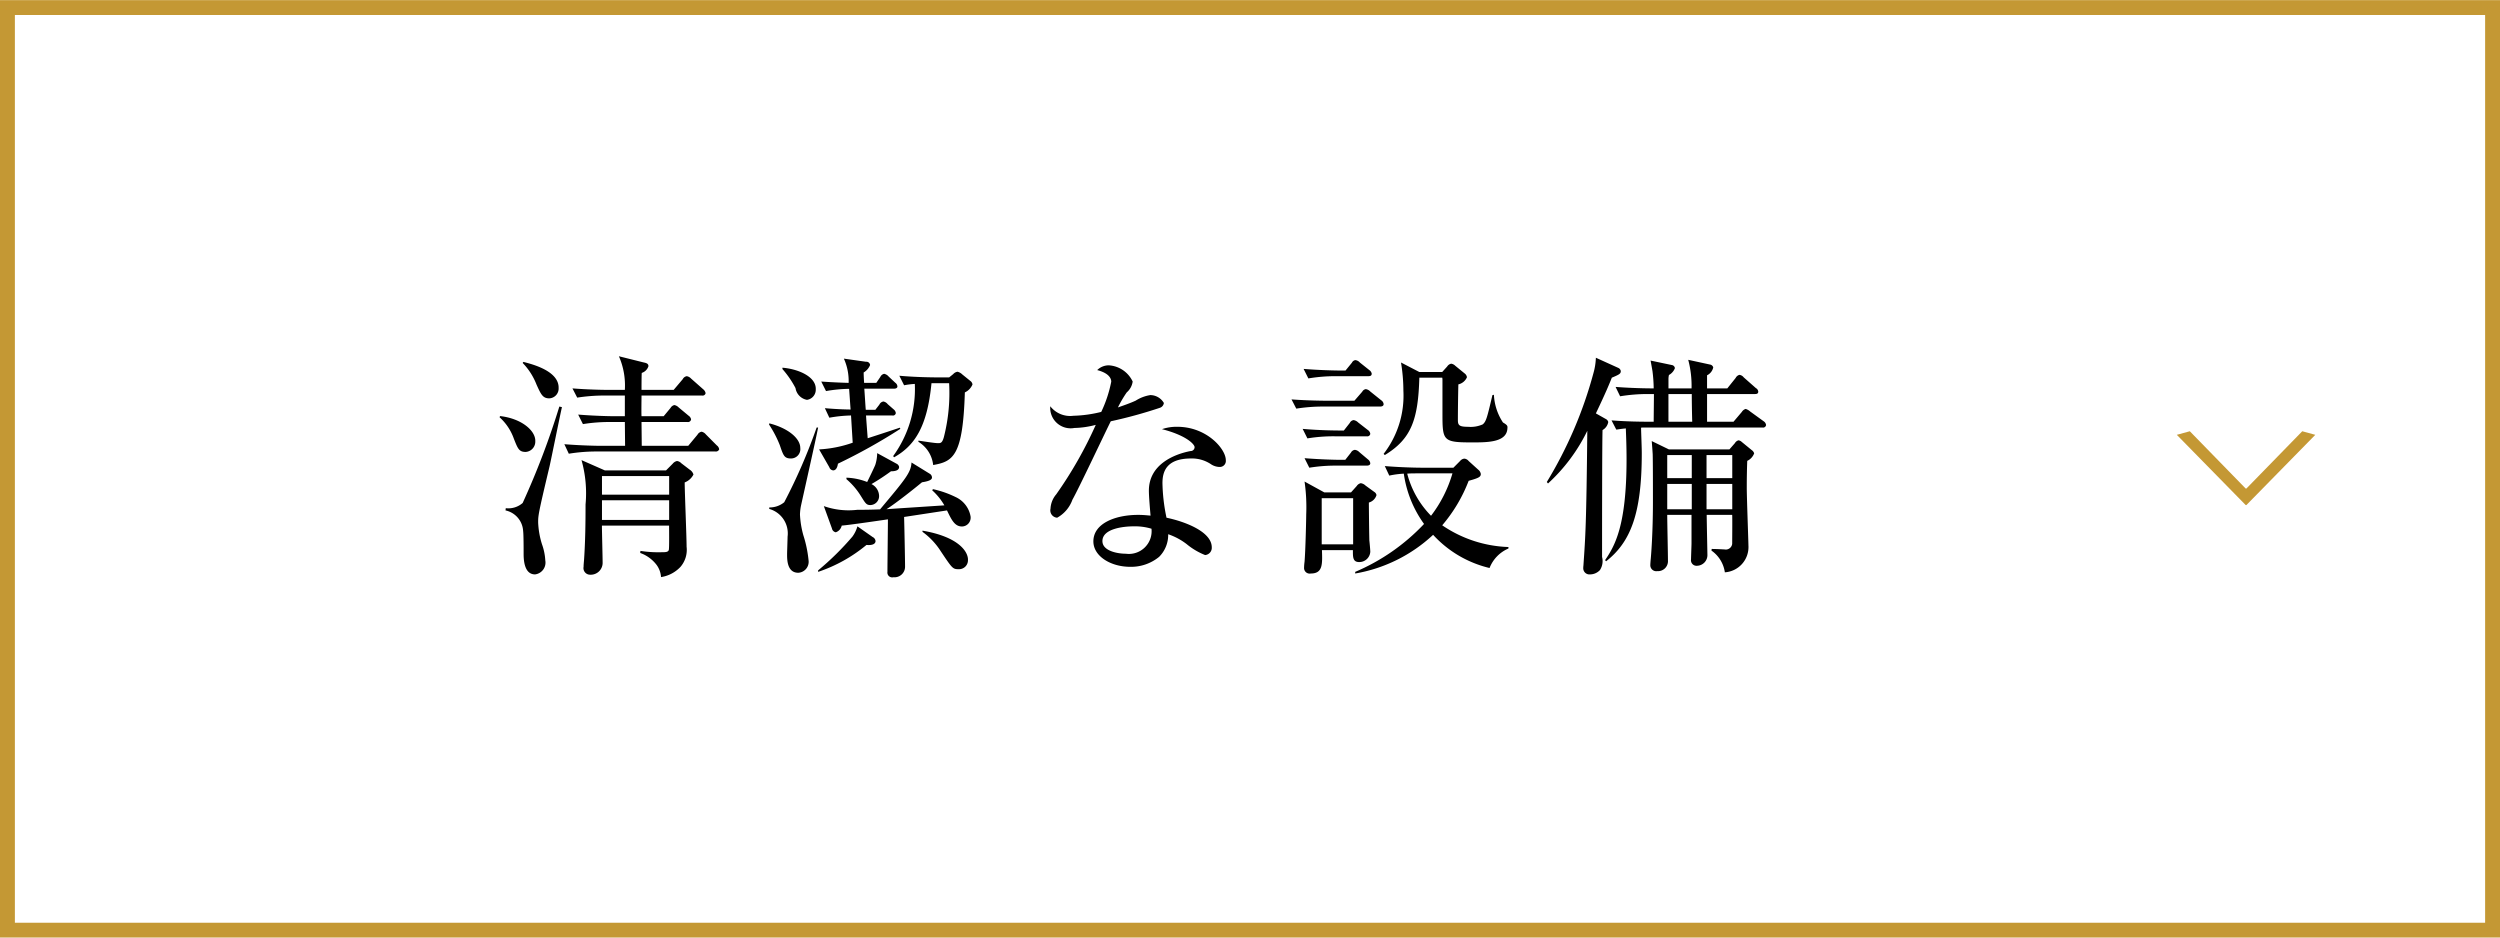
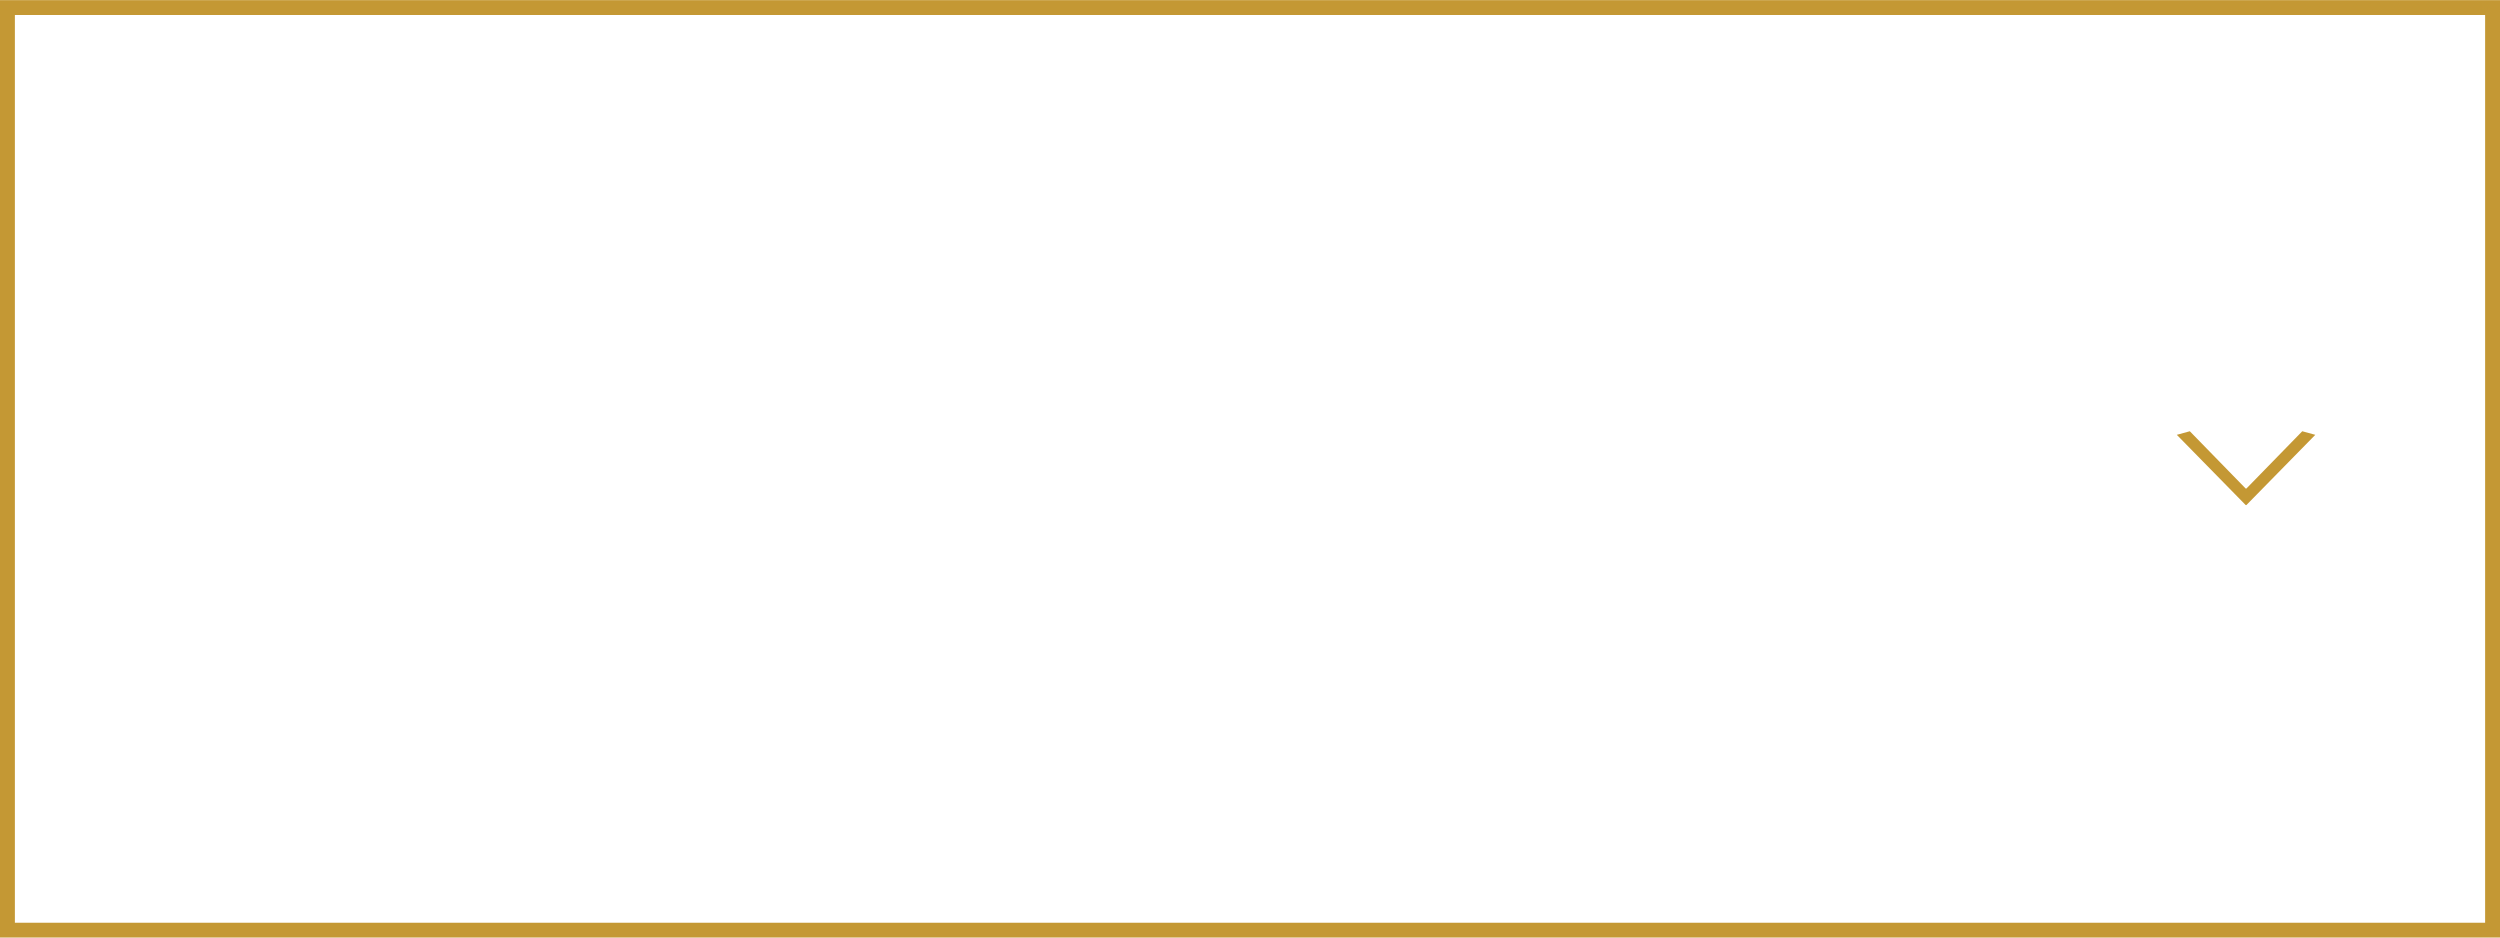
<svg xmlns="http://www.w3.org/2000/svg" id="menu02.svg" width="168" height="63" viewBox="0 0 168 63">
  <defs>
    <style>
      .cls-1 {
        fill: none;
        stroke: #c49834;
        stroke-width: 1px;
      }

      .cls-1, .cls-2, .cls-3 {
        fill-rule: evenodd;
      }

      .cls-3 {
        fill: #c49834;
      }
    </style>
  </defs>
  <path id="長方形_980" data-name="長方形 980" class="cls-1" d="M215,1161.98H382v62H215v-62Z" transform="translate(-214.5 -1161.47)" />
-   <path id="清潔な設備" class="cls-2" d="M261.1,1193.36a0.558,0.558,0,0,0-.24-0.32l-0.576-.44a0.481,0.481,0,0,0-.289-0.15,0.5,0.5,0,0,0-.288.18l-0.448.45h-4.114l-1.568-.69a8.191,8.191,0,0,1,.272,2.98c0,1.24-.016,2.48-0.1,3.71-0.032.37-.032,0.41-0.032,0.48a0.443,0.443,0,0,0,.432.53,0.8,0.8,0,0,0,.848-0.77c0-.4-0.048-2.16-0.048-2.53h4.514c0,0.18.016,1.47-.016,1.62-0.032.17-.24,0.17-0.5,0.17a7.7,7.7,0,0,1-1.409-.09l-0.016.14a2.379,2.379,0,0,1,1.1.8,1.565,1.565,0,0,1,.3.82,2.257,2.257,0,0,0,1.3-.68,1.748,1.748,0,0,0,.417-1.36c0-.68-0.128-3.69-0.128-4.32A1.105,1.105,0,0,0,261.1,1193.36Zm-1.633,1.35h-4.514v-1.25h4.514v1.25Zm0,1.7h-4.514v-1.32h4.514v1.32Zm3.362-4.74a0.386,0.386,0,0,0-.161-0.27l-0.736-.74a0.508,0.508,0,0,0-.288-0.18,0.4,0.4,0,0,0-.272.2l-0.624.75h-3.122l-0.016-1.6h3.09a0.207,0.207,0,0,0,.24-0.18,0.37,0.37,0,0,0-.16-0.24l-0.673-.56a0.554,0.554,0,0,0-.288-0.16,0.392,0.392,0,0,0-.256.19l-0.464.56h-1.489c-0.016-.27,0-1.07,0-1.39h4.066a0.2,0.2,0,0,0,.24-0.16,0.438,0.438,0,0,0-.16-0.26l-0.816-.72a0.515,0.515,0,0,0-.288-0.16,0.37,0.37,0,0,0-.272.2l-0.609.72h-2.161c0-.16,0-0.95.016-1.14a0.693,0.693,0,0,0,.449-0.45c0-.16-0.112-0.21-0.305-0.25l-1.68-.42a4.9,4.9,0,0,1,.4,2.26h-1.072c-0.433,0-1.441-.02-2.449-0.1l0.32,0.62a11.941,11.941,0,0,1,1.872-.14h1.329v1.39h-0.672c-0.48,0-1.473-.03-2.465-0.11l0.32,0.64a10.972,10.972,0,0,1,1.889-.14h0.928l0.016,1.6h-1.633c-0.208,0-1.36-.02-2.449-0.11l0.3,0.64a11.432,11.432,0,0,1,1.889-.15h7.955A0.237,0.237,0,0,0,262.827,1191.67Zm-10.789-4.15c0-1.12-1.745-1.57-2.369-1.73l-0.048.07a4.341,4.341,0,0,1,.929,1.45c0.3,0.66.416,0.93,0.864,0.93A0.661,0.661,0,0,0,252.038,1187.52Zm-1.568,3.57c0-.7-0.945-1.5-2.369-1.66l-0.032.08a3.524,3.524,0,0,1,.96,1.44c0.272,0.69.352,0.89,0.8,0.89A0.694,0.694,0,0,0,250.47,1191.09Zm1.792-2.26-0.176-.04a52.961,52.961,0,0,1-2.465,6.48,1.455,1.455,0,0,1-1.136.35l-0.016.15a1.5,1.5,0,0,1,1.184,1.39c0.032,0.22.032,1.21,0.032,1.5,0,0.37.016,1.41,0.769,1.41a0.8,0.8,0,0,0,.688-0.94,3.814,3.814,0,0,0-.224-1.09,5.638,5.638,0,0,1-.256-1.46c0-.46,0-0.56.768-3.78C251.542,1192.32,252.118,1189.46,252.262,1188.83Zm27.588-1.52a0.345,0.345,0,0,0-.144-0.24l-0.544-.44a0.7,0.7,0,0,0-.32-0.18,0.488,0.488,0,0,0-.288.16l-0.272.22H277.4c-0.208,0-1.36-.01-2.465-0.11l0.32,0.64a5.2,5.2,0,0,1,.721-0.09,7.639,7.639,0,0,1-1.457,4.85l0.064,0.08c1.345-.76,2.225-1.99,2.513-4.98h1.185a11.982,11.982,0,0,1-.352,3.62c-0.113.41-.225,0.41-0.4,0.41-0.224,0-1.024-.13-1.312-0.17v0.08a2.083,2.083,0,0,1,.992,1.56c1.345-.24,2-0.6,2.129-4.88A1.012,1.012,0,0,0,279.85,1187.31Zm-4.85,2.98-0.032-.08c-0.48.16-.864,0.29-2.161,0.71-0.016-.21-0.1-1.29-0.112-1.53h1.761a0.193,0.193,0,0,0,.24-0.16,0.362,0.362,0,0,0-.144-0.25l-0.4-.35a0.493,0.493,0,0,0-.288-0.18,0.365,0.365,0,0,0-.272.21l-0.272.35h-0.641c-0.016-.11-0.08-1.2-0.1-1.42h1.985c0.144,0,.24-0.05.24-0.15a0.328,0.328,0,0,0-.144-0.25l-0.448-.42a0.53,0.53,0,0,0-.3-0.18,0.373,0.373,0,0,0-.256.21l-0.272.4h-0.817c-0.016-.21-0.032-0.57-0.032-0.7a1.013,1.013,0,0,0,.433-0.5,0.245,0.245,0,0,0-.273-0.22l-1.488-.21a3.678,3.678,0,0,1,.32,1.63c-0.32-.01-0.976-0.03-1.841-0.09l0.32,0.64a9.655,9.655,0,0,1,1.553-.15c0.016,0.19.08,1.17,0.1,1.39-0.128,0-.832-0.01-1.729-0.09l0.3,0.64a9.247,9.247,0,0,1,1.457-.15l0.112,1.83a8.035,8.035,0,0,1-2.257.45l0.688,1.2a0.3,0.3,0,0,0,.257.21c0.128,0,.272-0.1.32-0.45A38.106,38.106,0,0,0,275,1190.29Zm-5.682-2.69c0-.85-1.232-1.34-2.241-1.42v0.09a6.392,6.392,0,0,1,.88,1.28,0.95,0.95,0,0,0,.769.79A0.688,0.688,0,0,0,269.318,1187.6Zm10.228,11.48c0-.56-0.656-1.54-3.057-1.95v0.08a4.765,4.765,0,0,1,1.232,1.31c0.769,1.15.8,1.2,1.2,1.2A0.6,0.6,0,0,0,279.546,1199.08Zm-4.626-6.23a0.315,0.315,0,0,0-.176-0.22l-1.3-.71a2.614,2.614,0,0,1-.128.79c-0.064.17-.449,0.96-0.545,1.15a4.192,4.192,0,0,0-1.392-.29v0.1a4.765,4.765,0,0,1,.944,1.09c0.32,0.51.384,0.65,0.657,0.65a0.6,0.6,0,0,0,.592-0.64,0.917,0.917,0,0,0-.512-0.77,14.812,14.812,0,0,0,1.312-.86C274.744,1193.14,274.92,1193.04,274.92,1192.85Zm4.8,3.32a1.772,1.772,0,0,0-1.008-1.3,6.7,6.7,0,0,0-1.521-.53l-0.048.08a4.178,4.178,0,0,1,.817,1.01c-0.433.03-3.682,0.24-3.89,0.26,0.656-.42,1.793-1.32,2.385-1.81,0.448-.07.672-0.16,0.672-0.32a0.3,0.3,0,0,0-.16-0.26l-1.216-.75c-0.032.67-.417,1.13-2.113,3.15-0.5.02-1.025,0.03-1.537,0.03a4.985,4.985,0,0,1-2.241-.25l0.544,1.5a0.328,0.328,0,0,0,.257.26,0.606,0.606,0,0,0,.4-0.45c0.448-.03,2.625-0.35,3.105-0.42,0,0.52-.032,2.96-0.032,3.53a0.322,0.322,0,0,0,.4.36,0.709,0.709,0,0,0,.784-0.7c0-.48-0.048-2.82-0.064-3.35l2.882-.44c0.3,0.62.512,1.08,1.008,1.08A0.593,0.593,0,0,0,279.722,1196.17Zm-11.444-4.6c0-.64-0.817-1.33-2.081-1.65l-0.016.08a7.5,7.5,0,0,1,.72,1.38c0.24,0.7.3,0.9,0.752,0.9A0.627,0.627,0,0,0,268.278,1191.57Zm5.058,6.26a0.333,0.333,0,0,0-.192-0.27l-1.025-.72a2.183,2.183,0,0,1-.336.69,18.868,18.868,0,0,1-2.305,2.27v0.1a10.135,10.135,0,0,0,3.249-1.81C273.144,1198.13,273.336,1198.01,273.336,1197.83Zm-3.858-7.63h-0.1a37.143,37.143,0,0,1-2.177,5.02,1.538,1.538,0,0,1-1.008.35v0.1a1.709,1.709,0,0,1,1.232,1.87c0,0.18-.032.99-0.032,1.19,0,0.35,0,1.23.753,1.23a0.74,0.74,0,0,0,.688-0.85,8.125,8.125,0,0,0-.352-1.68,6.261,6.261,0,0,1-.224-1.39,3.484,3.484,0,0,1,.08-0.64C268.5,1194.66,269.318,1191.03,269.478,1190.2Zm23.234-1.65a1.065,1.065,0,0,0-.912-0.53,2.558,2.558,0,0,0-.976.37c-0.337.16-.881,0.35-1.2,0.46a7.972,7.972,0,0,1,.592-1.01,1.177,1.177,0,0,0,.4-0.73,1.9,1.9,0,0,0-1.6-1.09,1.106,1.106,0,0,0-.784.32c0.848,0.22.944,0.61,0.944,0.78a8.514,8.514,0,0,1-.672,2.03,8.552,8.552,0,0,1-1.873.26,1.687,1.687,0,0,1-1.553-.64,1.372,1.372,0,0,0,1.617,1.46,6.026,6.026,0,0,0,1.441-.21,27.532,27.532,0,0,1-2.658,4.67,1.6,1.6,0,0,0-.384.96,0.494,0.494,0,0,0,.448.61,2.243,2.243,0,0,0,1.025-1.21c0.416-.73,2.161-4.44,2.577-5.27a30.868,30.868,0,0,0,3.313-.91A0.388,0.388,0,0,0,292.712,1188.55Zm4.162,3.84c0-.75-1.28-2.24-3.265-2.24a3.032,3.032,0,0,0-1.025.16c1.617,0.41,2.193,1.01,2.193,1.21a0.263,0.263,0,0,1-.272.26c-1.1.21-2.8,0.9-2.8,2.66,0,0.37.064,1.12,0.112,1.68-0.24-.02-0.48-0.05-0.832-0.05-1.553,0-3.01.58-3.01,1.78,0,0.99,1.153,1.71,2.481,1.71a2.966,2.966,0,0,0,1.937-.67,2.082,2.082,0,0,0,.609-1.52,4.3,4.3,0,0,1,1.248.67,4.64,4.64,0,0,0,1.233.73,0.489,0.489,0,0,0,.448-0.52c0-1.04-1.761-1.72-3.042-1.99a12.2,12.2,0,0,1-.272-2.32c0-.75.24-1.66,1.921-1.66a2.288,2.288,0,0,1,1.361.4,1.093,1.093,0,0,0,.56.17A0.405,0.405,0,0,0,296.874,1192.39ZM291.88,1197a1.528,1.528,0,0,1-1.729,1.68c-0.544,0-1.568-.18-1.568-0.85,0-.86,1.488-0.99,2.1-0.99A3.817,3.817,0,0,1,291.88,1197Zm23.987,1.33v-0.1a8.353,8.353,0,0,1-4.45-1.46,10.235,10.235,0,0,0,1.777-2.99c0.7-.19.816-0.27,0.816-0.46a0.453,0.453,0,0,0-.176-0.29l-0.64-.58a0.427,0.427,0,0,0-.289-0.16,0.417,0.417,0,0,0-.288.16l-0.448.45h-2.161c-0.272,0-1.376-.02-2.449-0.11l0.3,0.64a6.168,6.168,0,0,1,.977-0.13,7.56,7.56,0,0,0,1.36,3.38,13.713,13.713,0,0,1-4.626,3.22v0.11a10.208,10.208,0,0,0,5.235-2.6,7.492,7.492,0,0,0,3.793,2.23A2.358,2.358,0,0,1,315.867,1198.33Zm-3.762-5.05a8.628,8.628,0,0,1-1.44,2.85,6.283,6.283,0,0,1-1.6-2.83c0.192-.02.48-0.02,0.688-0.02h2.353ZM307,1194.74a0.312,0.312,0,0,0-.144-0.21l-0.592-.43a0.589,0.589,0,0,0-.32-0.16,0.445,0.445,0,0,0-.272.19l-0.385.43h-1.792l-1.329-.73a12.135,12.135,0,0,1,.112,2.21c0,0.29-.048,2.43-0.112,3.18a3.563,3.563,0,0,0-.032.39,0.377,0.377,0,0,0,.448.4c0.817,0,.785-0.63.753-1.57h2.08c0,0.45-.016.8,0.417,0.8a0.739,0.739,0,0,0,.752-0.69c0-.11-0.048-0.64-0.064-0.77-0.016-.7-0.032-2.24-0.032-2.54A0.731,0.731,0,0,0,307,1194.74Zm-1.569,3.31h-2.112v-3.1h2.112v3.1Zm1.153-7.42a0.365,0.365,0,0,0-.16-0.26l-0.656-.51a0.569,0.569,0,0,0-.305-0.16,0.334,0.334,0,0,0-.256.19l-0.4.51h-0.32c-0.224,0-1.361-.01-2.449-0.11l0.32,0.64a10.841,10.841,0,0,1,1.873-.14h2.113A0.2,0.2,0,0,0,306.583,1190.63Zm0,1.97a0.39,0.39,0,0,0-.16-0.26l-0.592-.5a0.469,0.469,0,0,0-.289-0.14,0.341,0.341,0,0,0-.256.18l-0.384.49h-0.288c-0.464,0-1.456-.03-2.449-0.11l0.32,0.64a10.92,10.92,0,0,1,1.873-.14h1.985C306.487,1192.76,306.583,1192.71,306.583,1192.6Zm9.22-2.4c0-.12-0.032-0.18-0.305-0.34a3.692,3.692,0,0,1-.608-1.86l-0.1.02c-0.352,1.49-.416,1.78-0.656,1.97a2,2,0,0,1-.992.16c-0.577,0-.673-0.1-0.673-0.45,0-.66.016-1.79,0.032-2.4a0.823,0.823,0,0,0,.577-0.48,0.392,0.392,0,0,0-.161-0.26l-0.624-.51a0.494,0.494,0,0,0-.272-0.14,0.413,0.413,0,0,0-.272.19l-0.336.37H309.88l-1.232-.64a11.935,11.935,0,0,1,.16,1.9,6.382,6.382,0,0,1-1.329,4.24l0.08,0.08c1.793-1.09,2.241-2.4,2.321-5.2h1.537a0.517,0.517,0,0,1,.016.14v2.18c0,1.92,0,2.03,1.985,2.03C314.49,1191.2,315.8,1191.2,315.8,1190.2Zm-9.124-3.62a0.378,0.378,0,0,0-.16-0.24l-0.64-.51a0.465,0.465,0,0,0-.305-0.16,0.307,0.307,0,0,0-.224.17l-0.432.53h-0.352c-0.272,0-1.392-.02-2.465-0.11l0.32,0.64a10.925,10.925,0,0,1,1.889-.15h2.129C306.583,1186.75,306.679,1186.72,306.679,1186.58Zm0.8,2.05a0.352,0.352,0,0,0-.16-0.26l-0.736-.59a0.518,0.518,0,0,0-.3-0.16,0.321,0.321,0,0,0-.24.17l-0.529.61h-1.76c-0.3,0-1.409-.01-2.465-0.09l0.32,0.62a11.627,11.627,0,0,1,1.873-.14h3.761C307.383,1188.79,307.479,1188.74,307.479,1188.63Zm24.9,3.31a0.387,0.387,0,0,0-.16-0.22l-0.672-.55a0.393,0.393,0,0,0-.224-0.11,0.409,0.409,0,0,0-.24.19l-0.368.42h-4.066l-1.153-.56c0.032,0.4.048,0.62,0.064,0.88,0.016,0.56.016,2.33,0.016,3.23,0,0.27,0,2.08-.144,3.78-0.016.16-.032,0.37-0.032,0.46a0.4,0.4,0,0,0,.465.39,0.671,0.671,0,0,0,.72-0.72c0-.44-0.048-2.58-0.048-3.06h1.632v1.9c0,0.16-.032.92-0.032,1.08a0.374,0.374,0,0,0,.4.44,0.717,0.717,0,0,0,.7-0.75c0-.06-0.048-2.41-0.048-2.67h1.713c0.016,0.16,0,1.82,0,1.95a0.436,0.436,0,0,1-.529.37c-0.064,0-.512-0.03-0.848-0.03l-0.016.11a2.145,2.145,0,0,1,.9,1.46,1.7,1.7,0,0,0,1.585-1.8c0-.22-0.112-3.24-0.112-3.87,0-.82.016-1.36,0.032-1.82A0.9,0.9,0,0,0,332.378,1191.94Zm-4.193,1.66h-1.649v-1.55h1.649v1.55Zm0,2.09h-1.649v-1.7h1.649v1.7Zm2.721-2.09h-1.729v-1.55h1.729v1.55Zm0,2.09h-1.729v-1.7h1.729v1.7Zm2.273-5.65a0.357,0.357,0,0,0-.161-0.26l-0.912-.66a0.779,0.779,0,0,0-.3-0.17,0.461,0.461,0,0,0-.256.2l-0.56.66h-1.777v-1.86h3.2c0.112,0,.24-0.01.24-0.16a0.3,0.3,0,0,0-.16-0.24l-0.816-.72a0.437,0.437,0,0,0-.288-0.17,0.4,0.4,0,0,0-.256.21l-0.561.7h-1.36v-0.88a0.768,0.768,0,0,0,.416-0.53,0.262,0.262,0,0,0-.208-0.19l-1.473-.32a6.856,6.856,0,0,1,.224,1.92h-1.552v-0.61a1.271,1.271,0,0,1,.032-0.29,0.875,0.875,0,0,0,.4-0.46,0.242,0.242,0,0,0-.208-0.21l-1.425-.3c0.016,0.09.112,0.61,0.128,0.72a9.849,9.849,0,0,1,.08,1.15c-0.512,0-1.552-.02-2.561-0.1l0.305,0.63a11.3,11.3,0,0,1,1.888-.15h0.384c0,0.28-.016,1.57-0.016,1.86h-0.368c-0.448,0-1.44-.01-2.465-0.09l0.32,0.62c0.161-.02.305-0.05,0.641-0.08,0.016,0.51.048,1.15,0.048,2.08,0,4.53-.817,5.84-1.441,6.77l0.064,0.08c1.633-1.28,2.4-3.17,2.4-7.25,0-.42-0.032-1.07-0.048-1.73a1.679,1.679,0,0,1,.224-0.01h7.939A0.2,0.2,0,0,0,333.179,1190.04Zm-4.962-.23h-1.6v-1.86h1.569C328.185,1188.32,328.2,1189.2,328.217,1189.81Zm-4.8-3.39a0.282,0.282,0,0,0-.176-0.23l-1.5-.68a4.274,4.274,0,0,1-.16,1.02,28.047,28.047,0,0,1-3.137,7.33l0.08,0.1a11.778,11.778,0,0,0,2.641-3.54c-0.064,6.35-.128,7.11-0.256,8.98,0,0.06-.016.14-0.016,0.24a0.413,0.413,0,0,0,.448.43,0.916,0.916,0,0,0,.672-0.29,1.1,1.1,0,0,0,.144-0.88c0-1.42,0-7.6.032-8.53a0.777,0.777,0,0,0,.384-0.54,0.306,0.306,0,0,0-.16-0.2l-0.672-.38c0.672-1.41.9-1.97,1.072-2.4C323.319,1186.64,323.415,1186.58,323.415,1186.42Z" transform="translate(-214.5 -1161.47)" />
  <path id="_" data-name="＞" class="cls-3" d="M370.088,1190.69l-0.876-.24-3.754,3.85H365.41l-3.754-3.85-0.875.24,4.629,4.72h0.048Z" transform="translate(-214.5 -1161.47)" />
</svg>